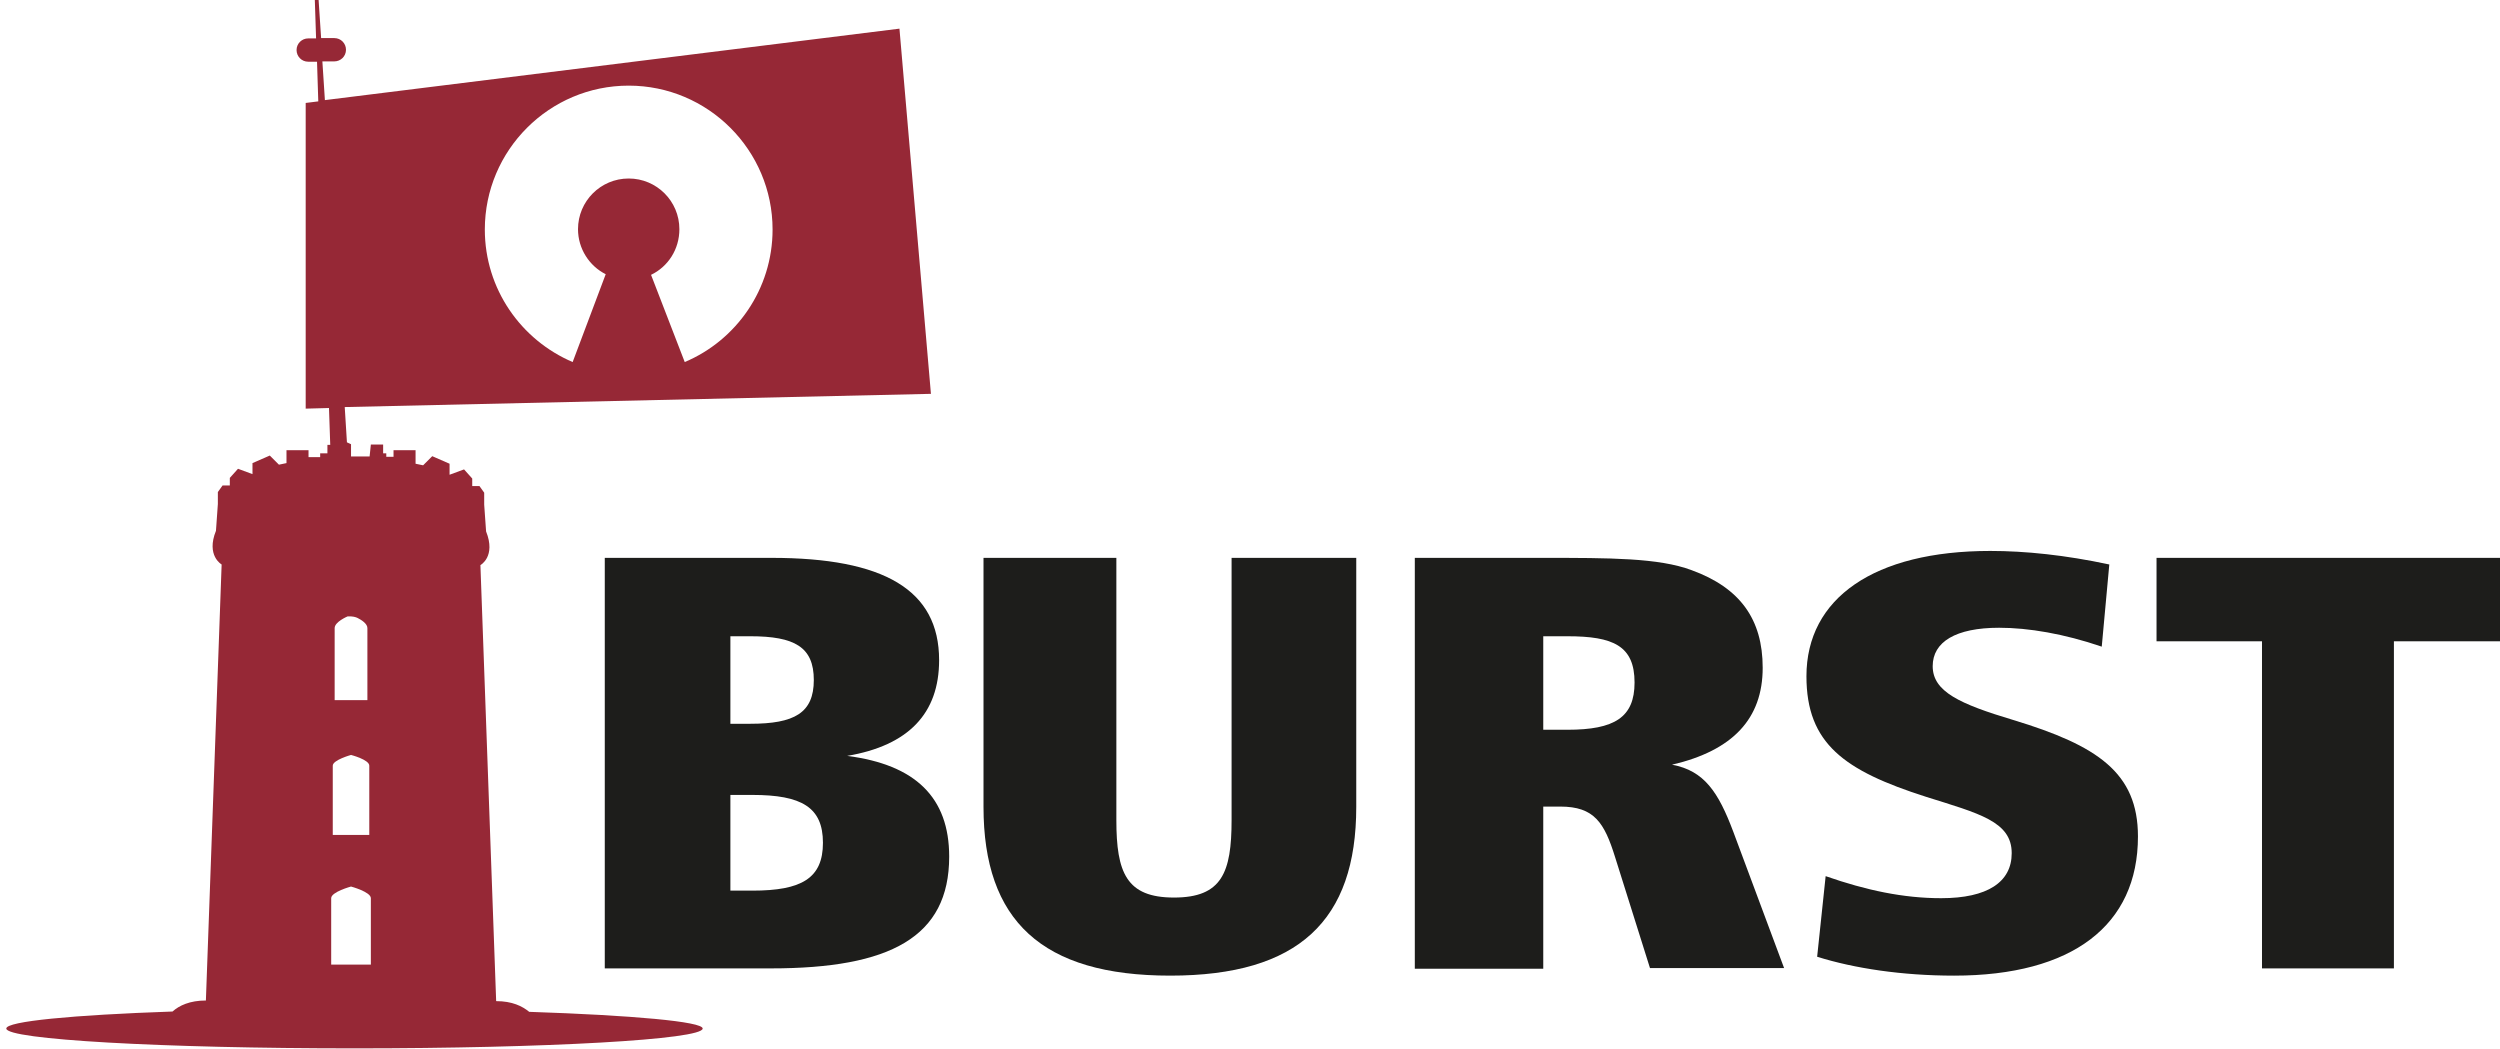
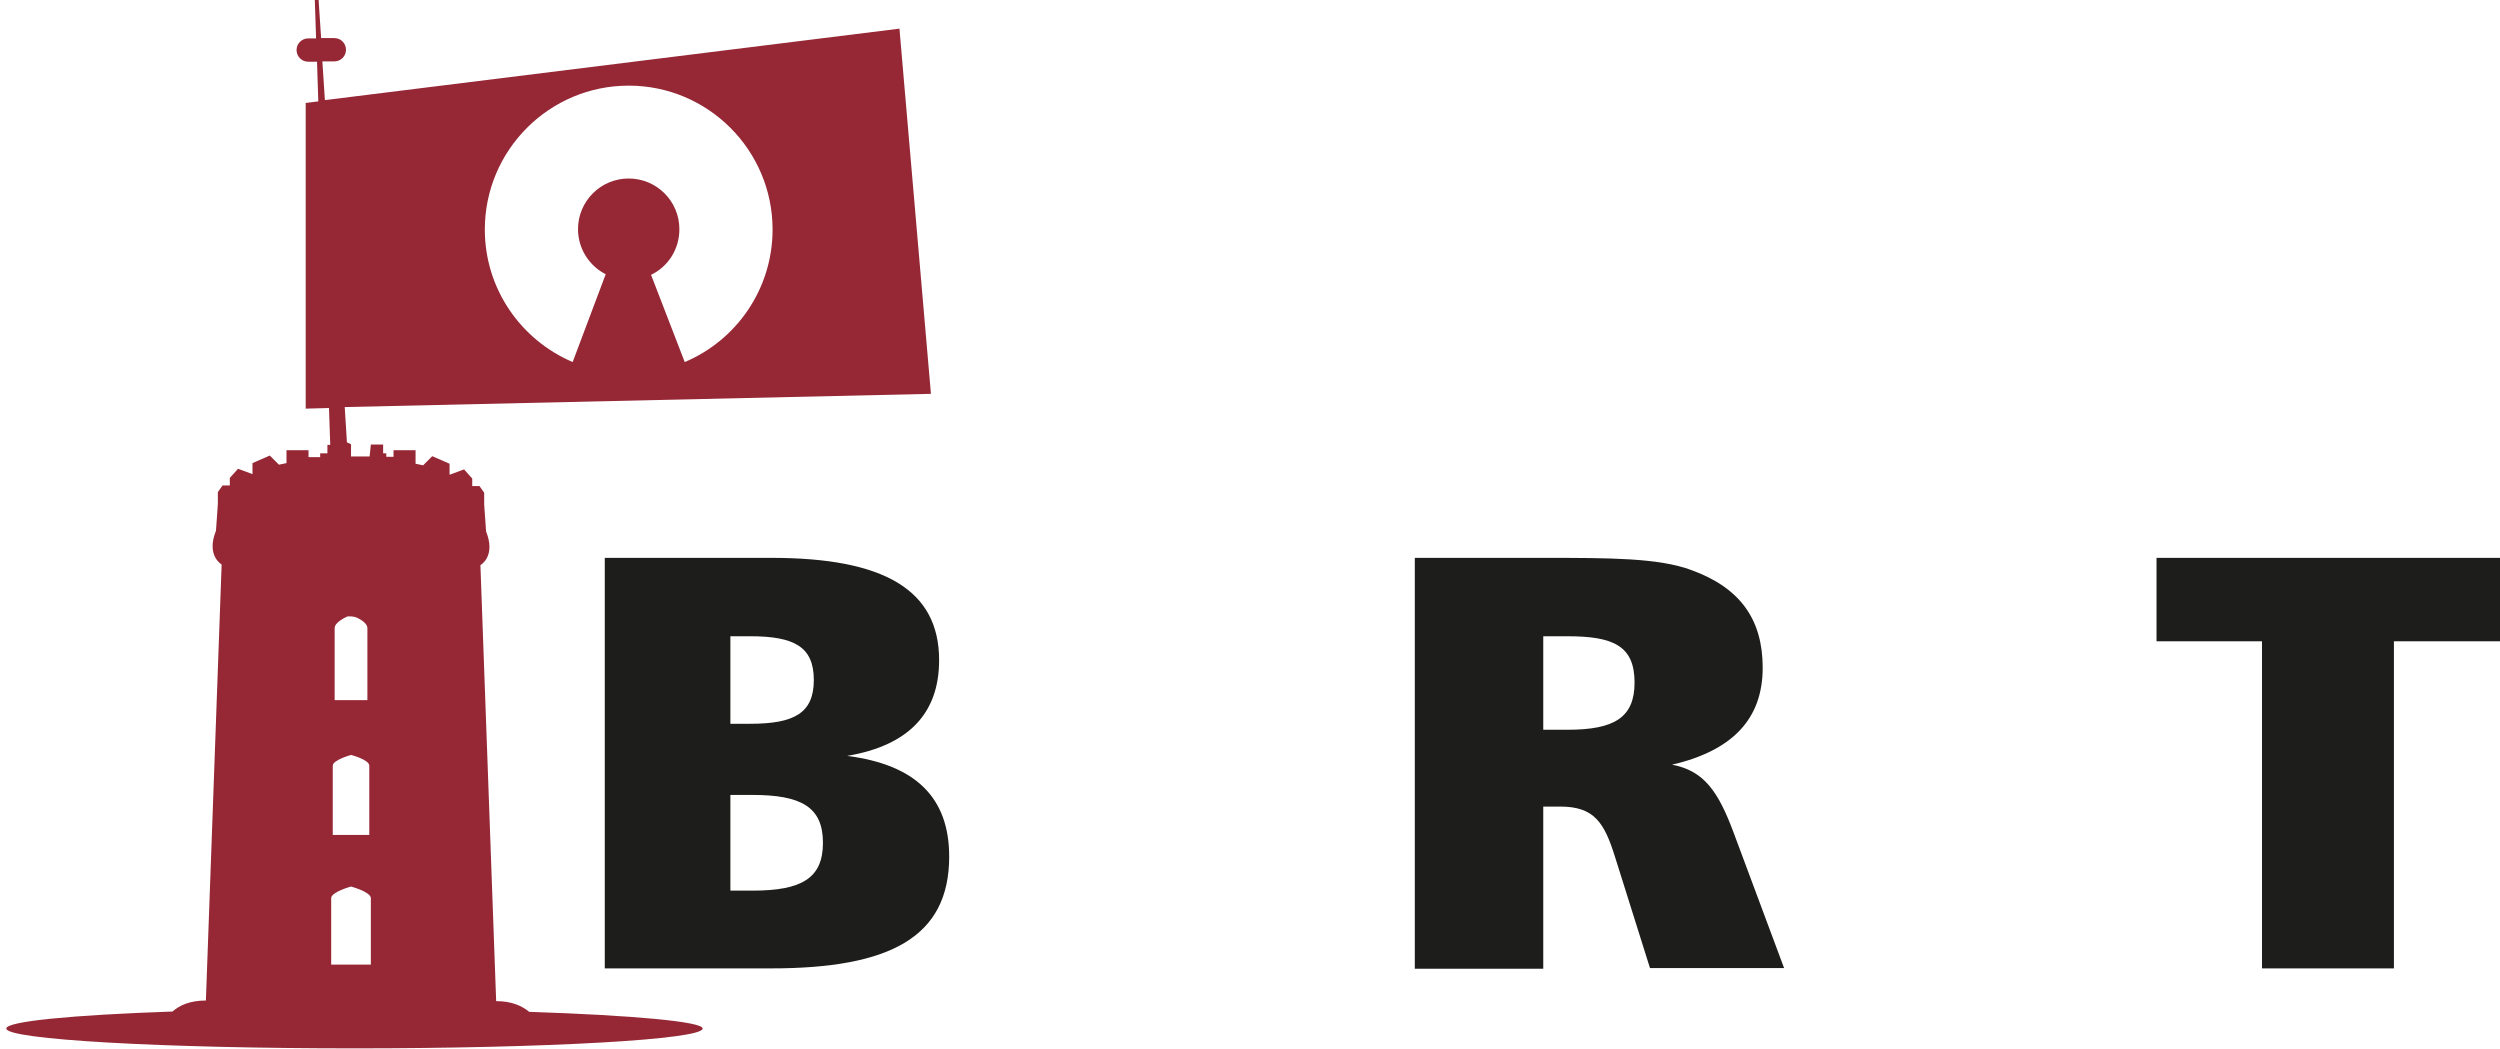
<svg xmlns="http://www.w3.org/2000/svg" version="1.1" id="Ebene_1" x="0px" y="0px" viewBox="0 0 794.1 333.1" style="enable-background:new 0 0 794.1 333.1;" xml:space="preserve">
  <style type="text/css">
	.st0{fill:#962836;}
	.st1{fill:#1D1D1B;}
</style>
  <g>
    <path class="st0" d="M168.1,321.4c-2.2-1.8-5.4-3.4-10.5-3.4l-5-138.5c0,0,5-2.7,1.8-10.7l-0.6-8.5v-3.8l-1.5-2.1h-2.3v-2.4   l-2.6-2.9l-4.6,1.7v-3.5l-5.5-2.4l-2.9,2.9l-2.4-0.5V143h-7v2.1h-2.3V144h-1v-2.8H119h-1.2l-0.4,3.8h-5.9v-3.9l-1.3-0.6l-0.7-11.2   l186.2-4.2l-10-116L103.2,31.8l-0.8-12.3h3.8c2,0,3.7-1.6,3.7-3.7c0-2-1.6-3.7-3.7-3.7H102L101.2,0H100l0.4,12.2h-2.5   c-2,0-3.7,1.6-3.7,3.7c0,2,1.6,3.7,3.7,3.7h2.8l0.4,12.6l-4,0.5v97.1l7.4-0.2l0.4,11.7H104v2.7h-2.3v1.2H98V143h-7v4.1l-2.4,0.5   l-2.9-2.9l-5.5,2.4v3.5l-4.6-1.7l-2.6,2.9v2.4h-2.3l-1.5,2.1v3.8l-0.6,8.5c-3.2,7.9,1.8,10.7,1.8,10.7l-5,138.5   c-5.1,0-8.5,1.6-10.6,3.5c-31.7,1.1-52.8,3.1-52.8,5.4c0,3.5,49.5,6.3,110.6,6.3s110.6-2.8,110.6-6.3   C223.2,324.5,201,322.5,168.1,321.4z M199.7,27.2c25.2,0,45.7,20.5,45.7,45.7c0,18.9-11.5,35.2-27.9,42.1l-10.7-27.7   c5.4-2.6,9-8.1,9-14.5c0-8.9-7.2-16.1-16.1-16.1c-8.9,0-16.1,7.2-16.1,16.1c0,6.2,3.6,11.7,8.8,14.3L181.9,115   c-16.4-7-27.9-23.2-27.9-42.1C154,47.7,174.5,27.2,199.7,27.2z M106.3,201.5c0,0,0,0,0-2s4.1-3.7,4.1-3.7c1.6-0.1,2.6,0.2,3.2,0.5   c1.2,0.6,3.1,1.8,3.1,3.2c0,2,0,2,0,2v20.9h-5.2h-5.2V201.5z M105.7,243.2c0-1.8,5.8-3.4,5.8-3.4s5.8,1.5,5.8,3.4c0,1.8,0,22,0,22   h-5.8h-5.8C105.7,265.1,105.7,245,105.7,243.2z M105.2,285.3c0-2,6.3-3.7,6.3-3.7s6.3,1.7,6.3,3.7c0,2,0,21.1,0,21.1h-6.3h-6.3   C105.2,306.4,105.2,287.3,105.2,285.3z" />
    <g>
      <path class="st1" d="M245.1,177.2c35.6,0,53.2,10.1,53.2,32.5c0,16.9-9.7,27.1-29.2,30.4c21.7,2.8,32.4,13.2,32.4,32    c0,25.6-18.8,35.5-56.6,35.5h-52.8V177.2H245.1z M232,229.9h6.3c14,0,20.2-3.4,20.2-13.9s-6.1-13.9-20.2-13.9H232V229.9z     M232,282.9h7c15.6,0,22.4-3.9,22.4-15.2c0-11.3-6.8-15.2-22.4-15.2h-7V282.9z" />
-       <path class="st1" d="M354.6,177.2v83.3c0,16.7,3.2,24.6,18.3,24.6c15.2,0,18.3-7.9,18.3-24.6v-83.3h39.6v79.1    c0,36.1-18.3,53.6-59.1,53.6c-40.8,0-59.3-17.5-59.3-53.6v-79.1H354.6z" />
      <path class="st1" d="M490.2,177.2c21.1,0,36.7,0,47.1,3.9c15.4,5.6,22.6,15.6,22.6,31c0,16.2-9.5,26.3-28.8,30.8    c10.2,1.9,14.7,8.6,19.5,21.4l16.1,43.2h-42.6L513,272.2c-3.4-10.9-6.6-16-17.4-16h-5.4v51.5h-40.8V177.2H490.2z M490.2,231.8h7.7    c14.9,0,21.3-3.9,21.3-15c0-11.7-6.8-14.7-21.3-14.7h-7.7V231.8z" />
-       <path class="st1" d="M667.6,205.4c-12-4.1-23.3-6-32.6-6c-13.8,0-21.1,4.5-21.1,12.2c0,8.1,8.6,12,25.6,17.1    c26.7,8.1,39.6,16.7,39.6,37c0,28.2-20.8,44.2-58.4,44.2c-16.5,0-31.7-2.3-43.5-6l2.7-25.6c12.9,4.5,24.7,7,36.7,7    c14.7,0,22.4-5.1,22.4-14.3c0-10.1-10.4-12.6-27.2-17.9c-26-8.3-38-16.9-38-38.3c0-24.8,21.5-39.8,58.4-39.8    c11.1,0,23.8,1.3,37.8,4.3L667.6,205.4z" />
      <path class="st1" d="M794.1,177.2v26.5h-33.7v103.9h-41.9V203.7h-33.5v-26.5H794.1z" />
    </g>
  </g>
</svg>